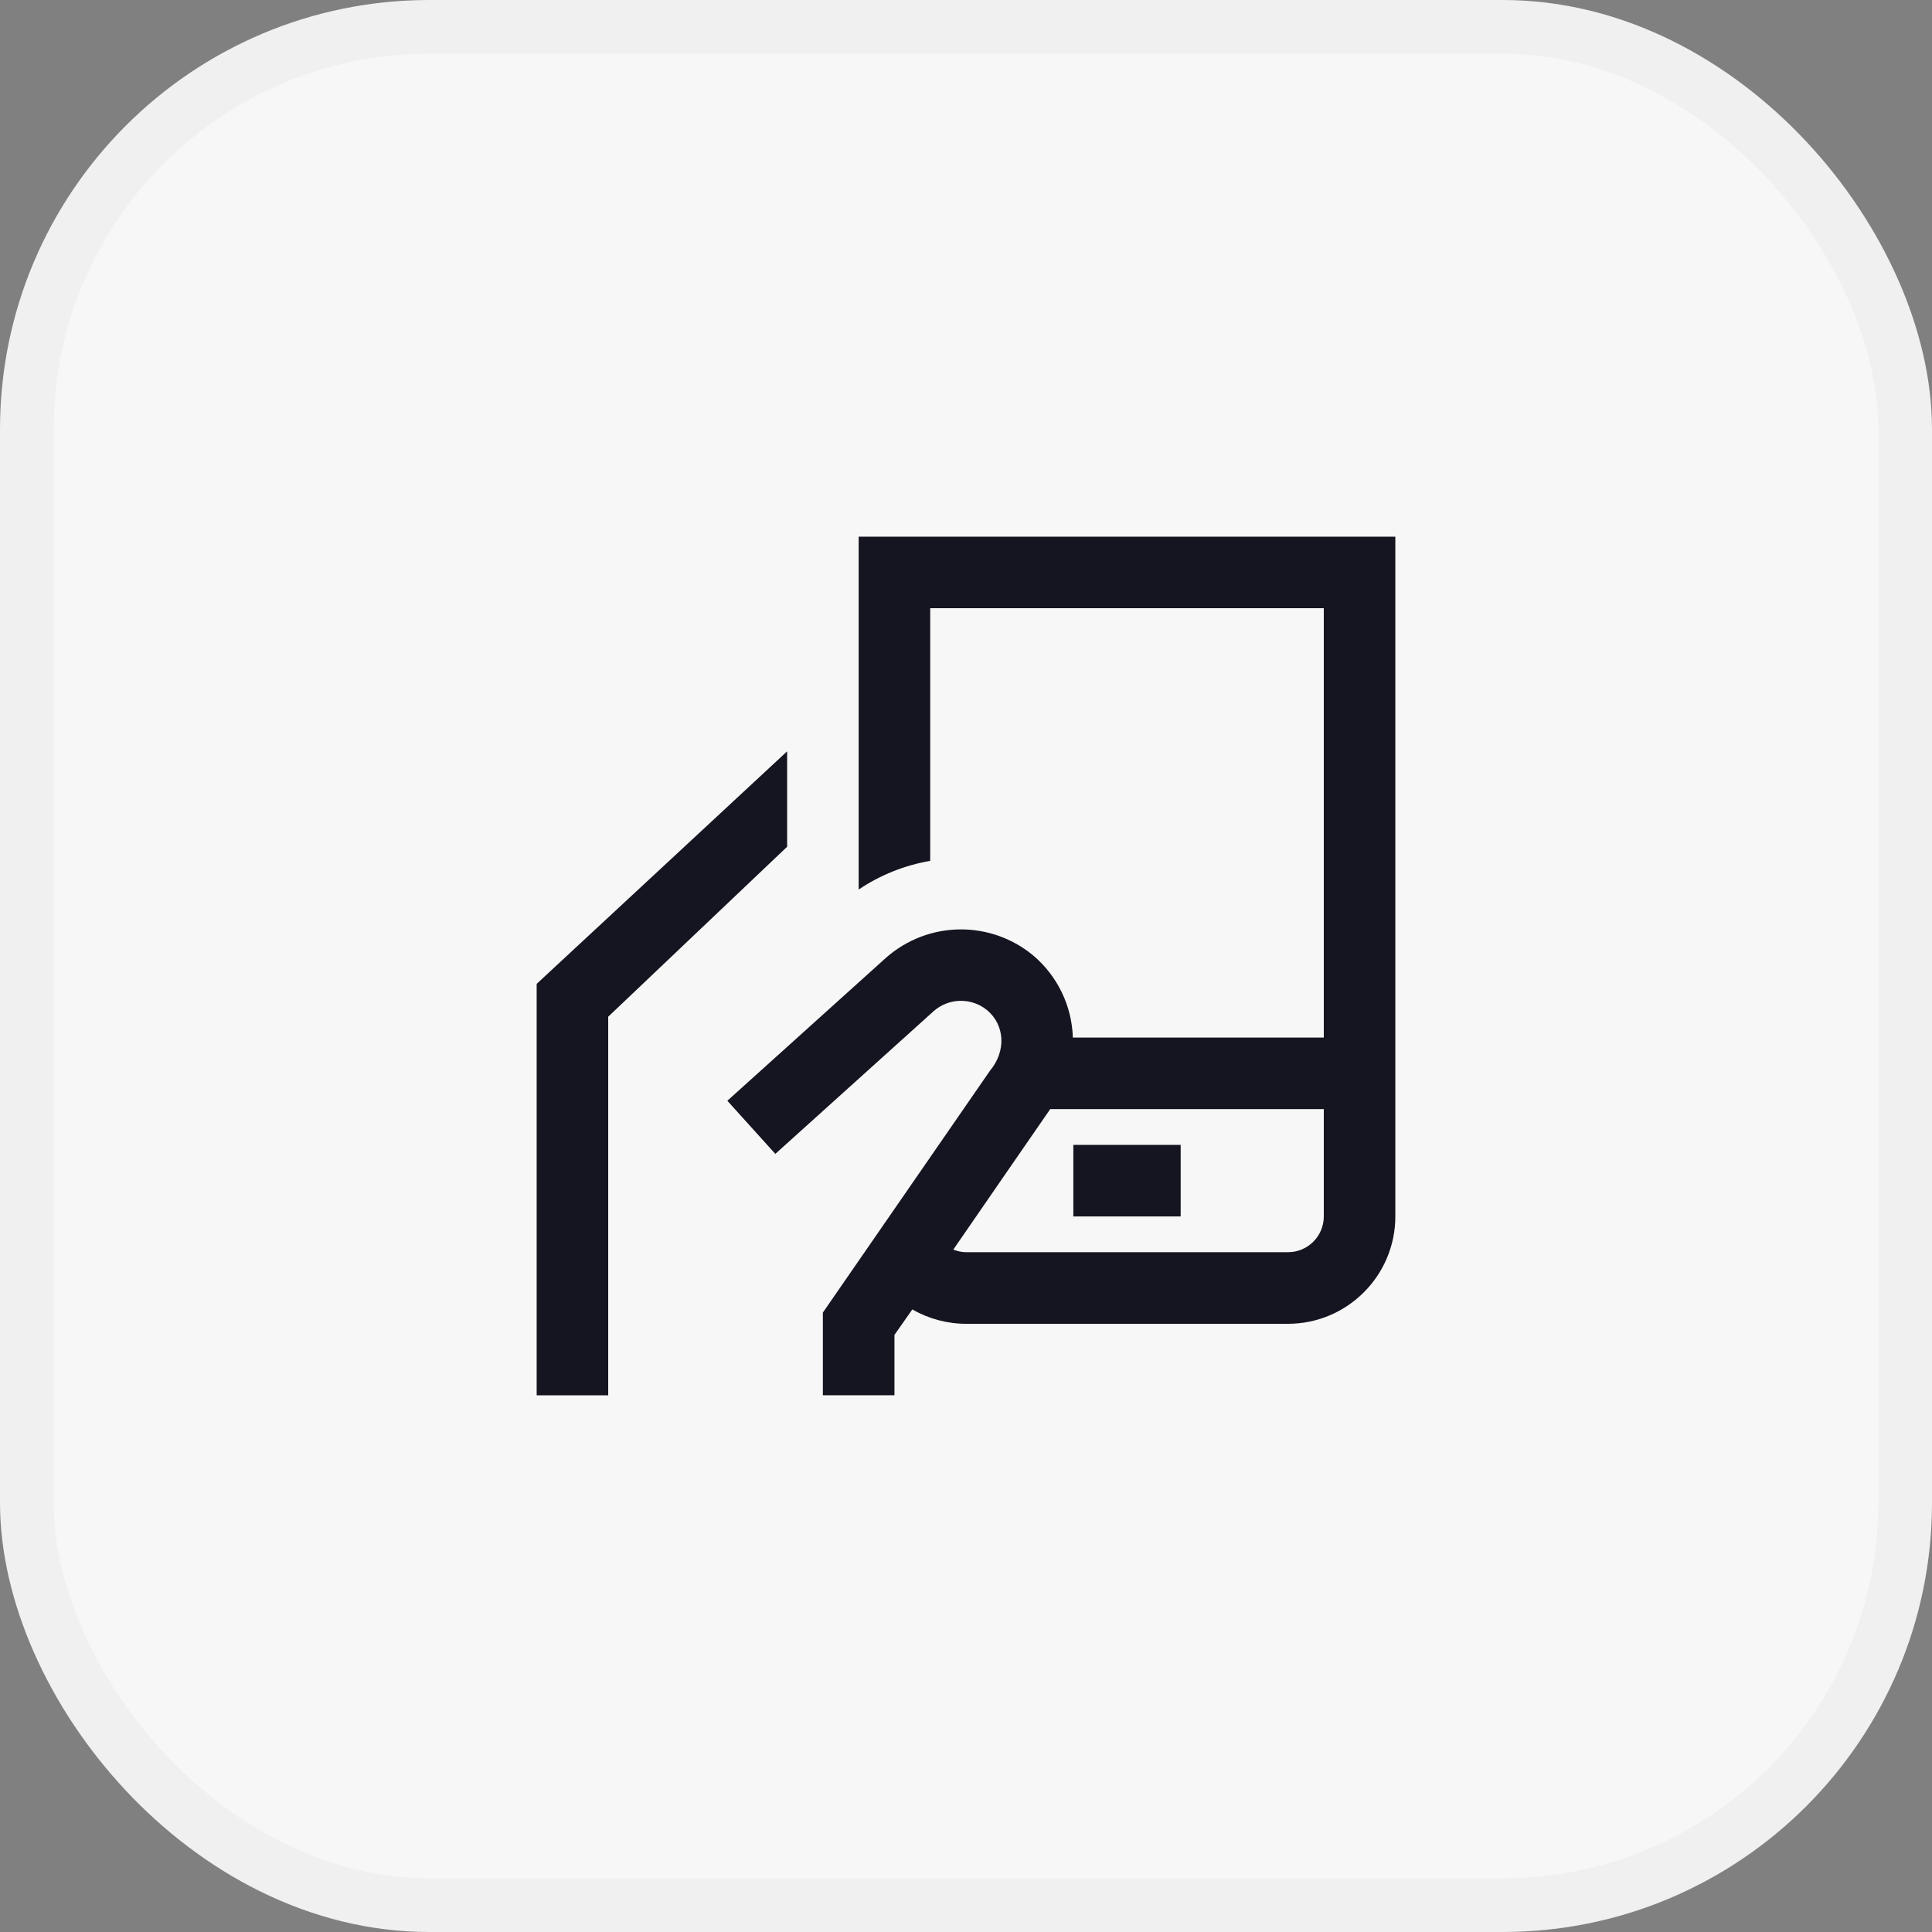
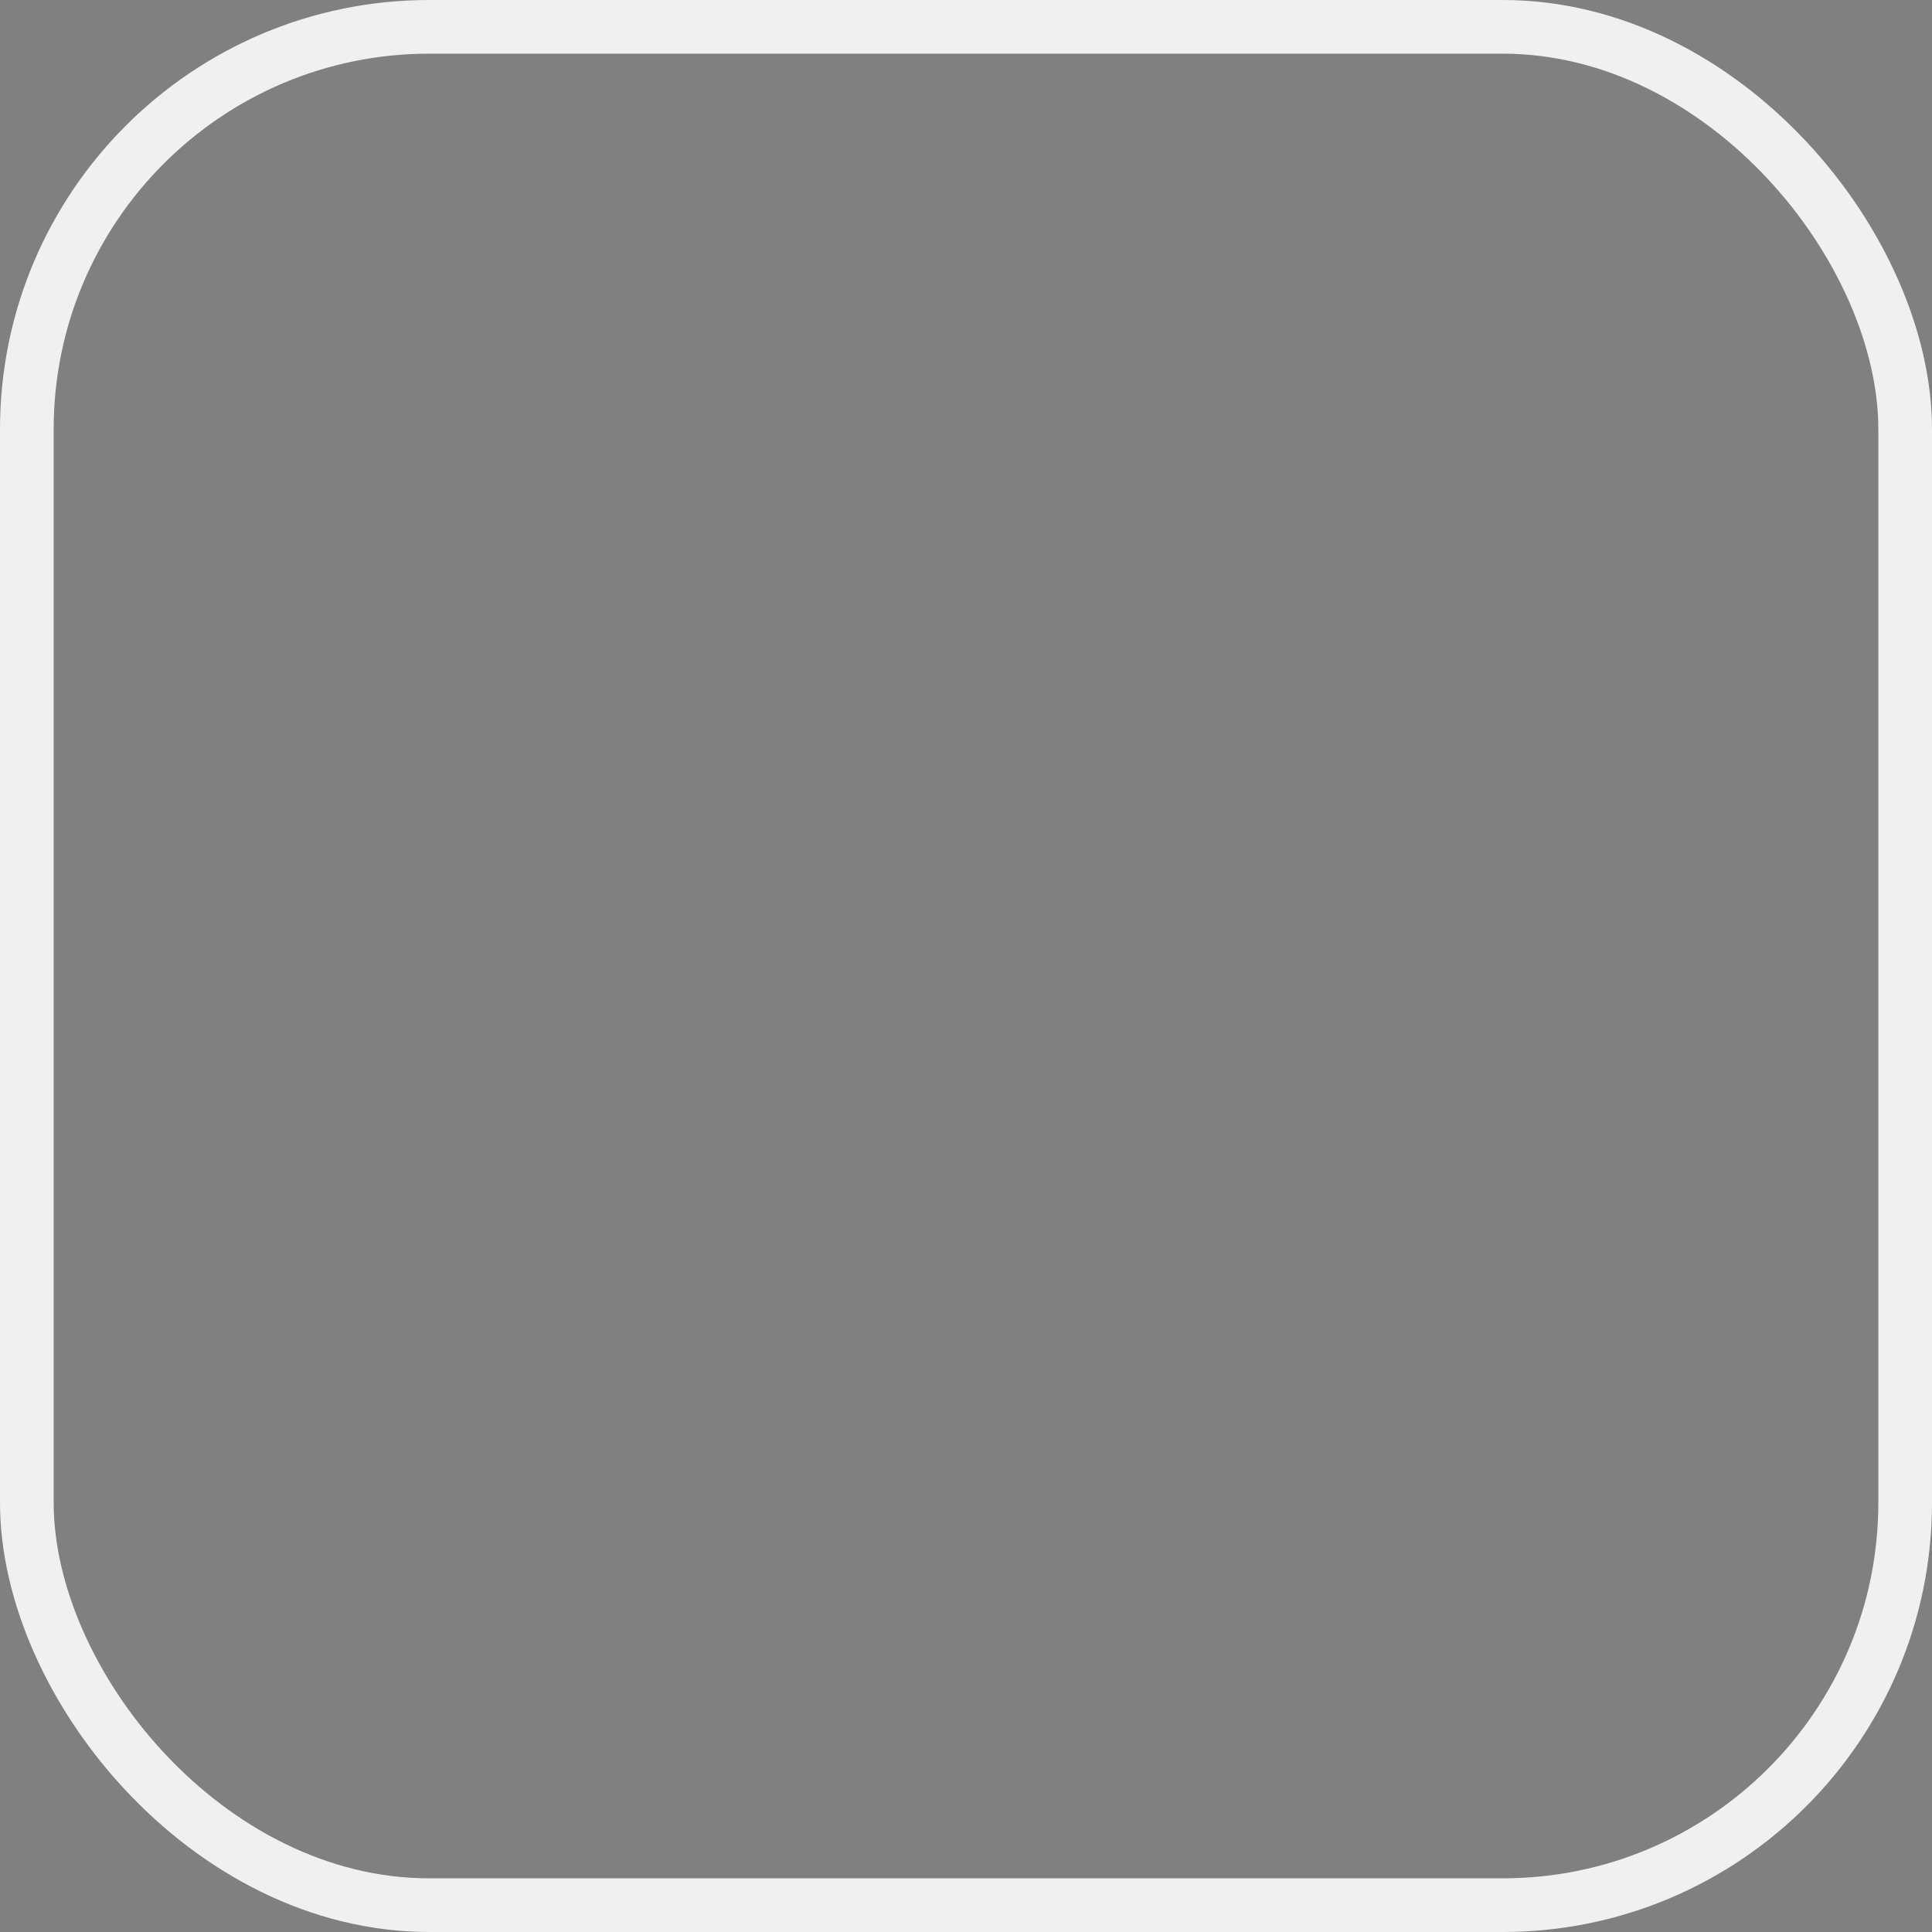
<svg xmlns="http://www.w3.org/2000/svg" width="36" height="36" viewBox="0 0 36 36" fill="none">
  <rect x="0" y="0" width="36" height="36" fill="#808080" stroke="none" />
-   <rect x="0.5" y="0.5" width="35" height="35" rx="7.5" fill="#F7F7F7" />
  <rect x="0.5" y="0.5" width="35" height="35" rx="7.5" stroke="#F0F0F0" />
  <g clip-path="url(#clip0_4721_9446)">
-     <path d="M14.667 15.778L11.333 18.945V26H10V18.333L14.667 14V15.778ZM26 10V22.667C26 23.769 25.103 24.667 24 24.667H18C17.649 24.667 17.304 24.574 17 24.399L16.667 24.874V25.999H15.333V24.458L18.445 19.954C18.757 19.581 18.718 19.099 18.399 18.828C18.258 18.71 18.081 18.647 17.897 18.649C17.714 18.651 17.538 18.718 17.4 18.839L14.447 21.501L13.553 20.511L16.512 17.844C16.891 17.511 17.377 17.324 17.881 17.318C18.386 17.312 18.876 17.487 19.262 17.812C19.483 18.001 19.662 18.234 19.787 18.496C19.913 18.758 19.982 19.043 19.991 19.333H24.667V11.333H17.333V16.041C16.856 16.123 16.402 16.305 16 16.575V10H26ZM24.667 20.667H19.569C19.545 20.699 17.763 23.285 17.763 23.285C17.839 23.313 17.918 23.333 18 23.333H24C24.368 23.333 24.667 23.034 24.667 22.667V20.667ZM22 22.667V21.333H20V22.667H22Z" fill="#151521" />
-   </g>
+     </g>
  <defs>
    <clipPath id="clip0_4721_9446">
      <rect width="16" height="16" fill="white" transform="translate(10 10)" />
    </clipPath>
  </defs>
</svg>